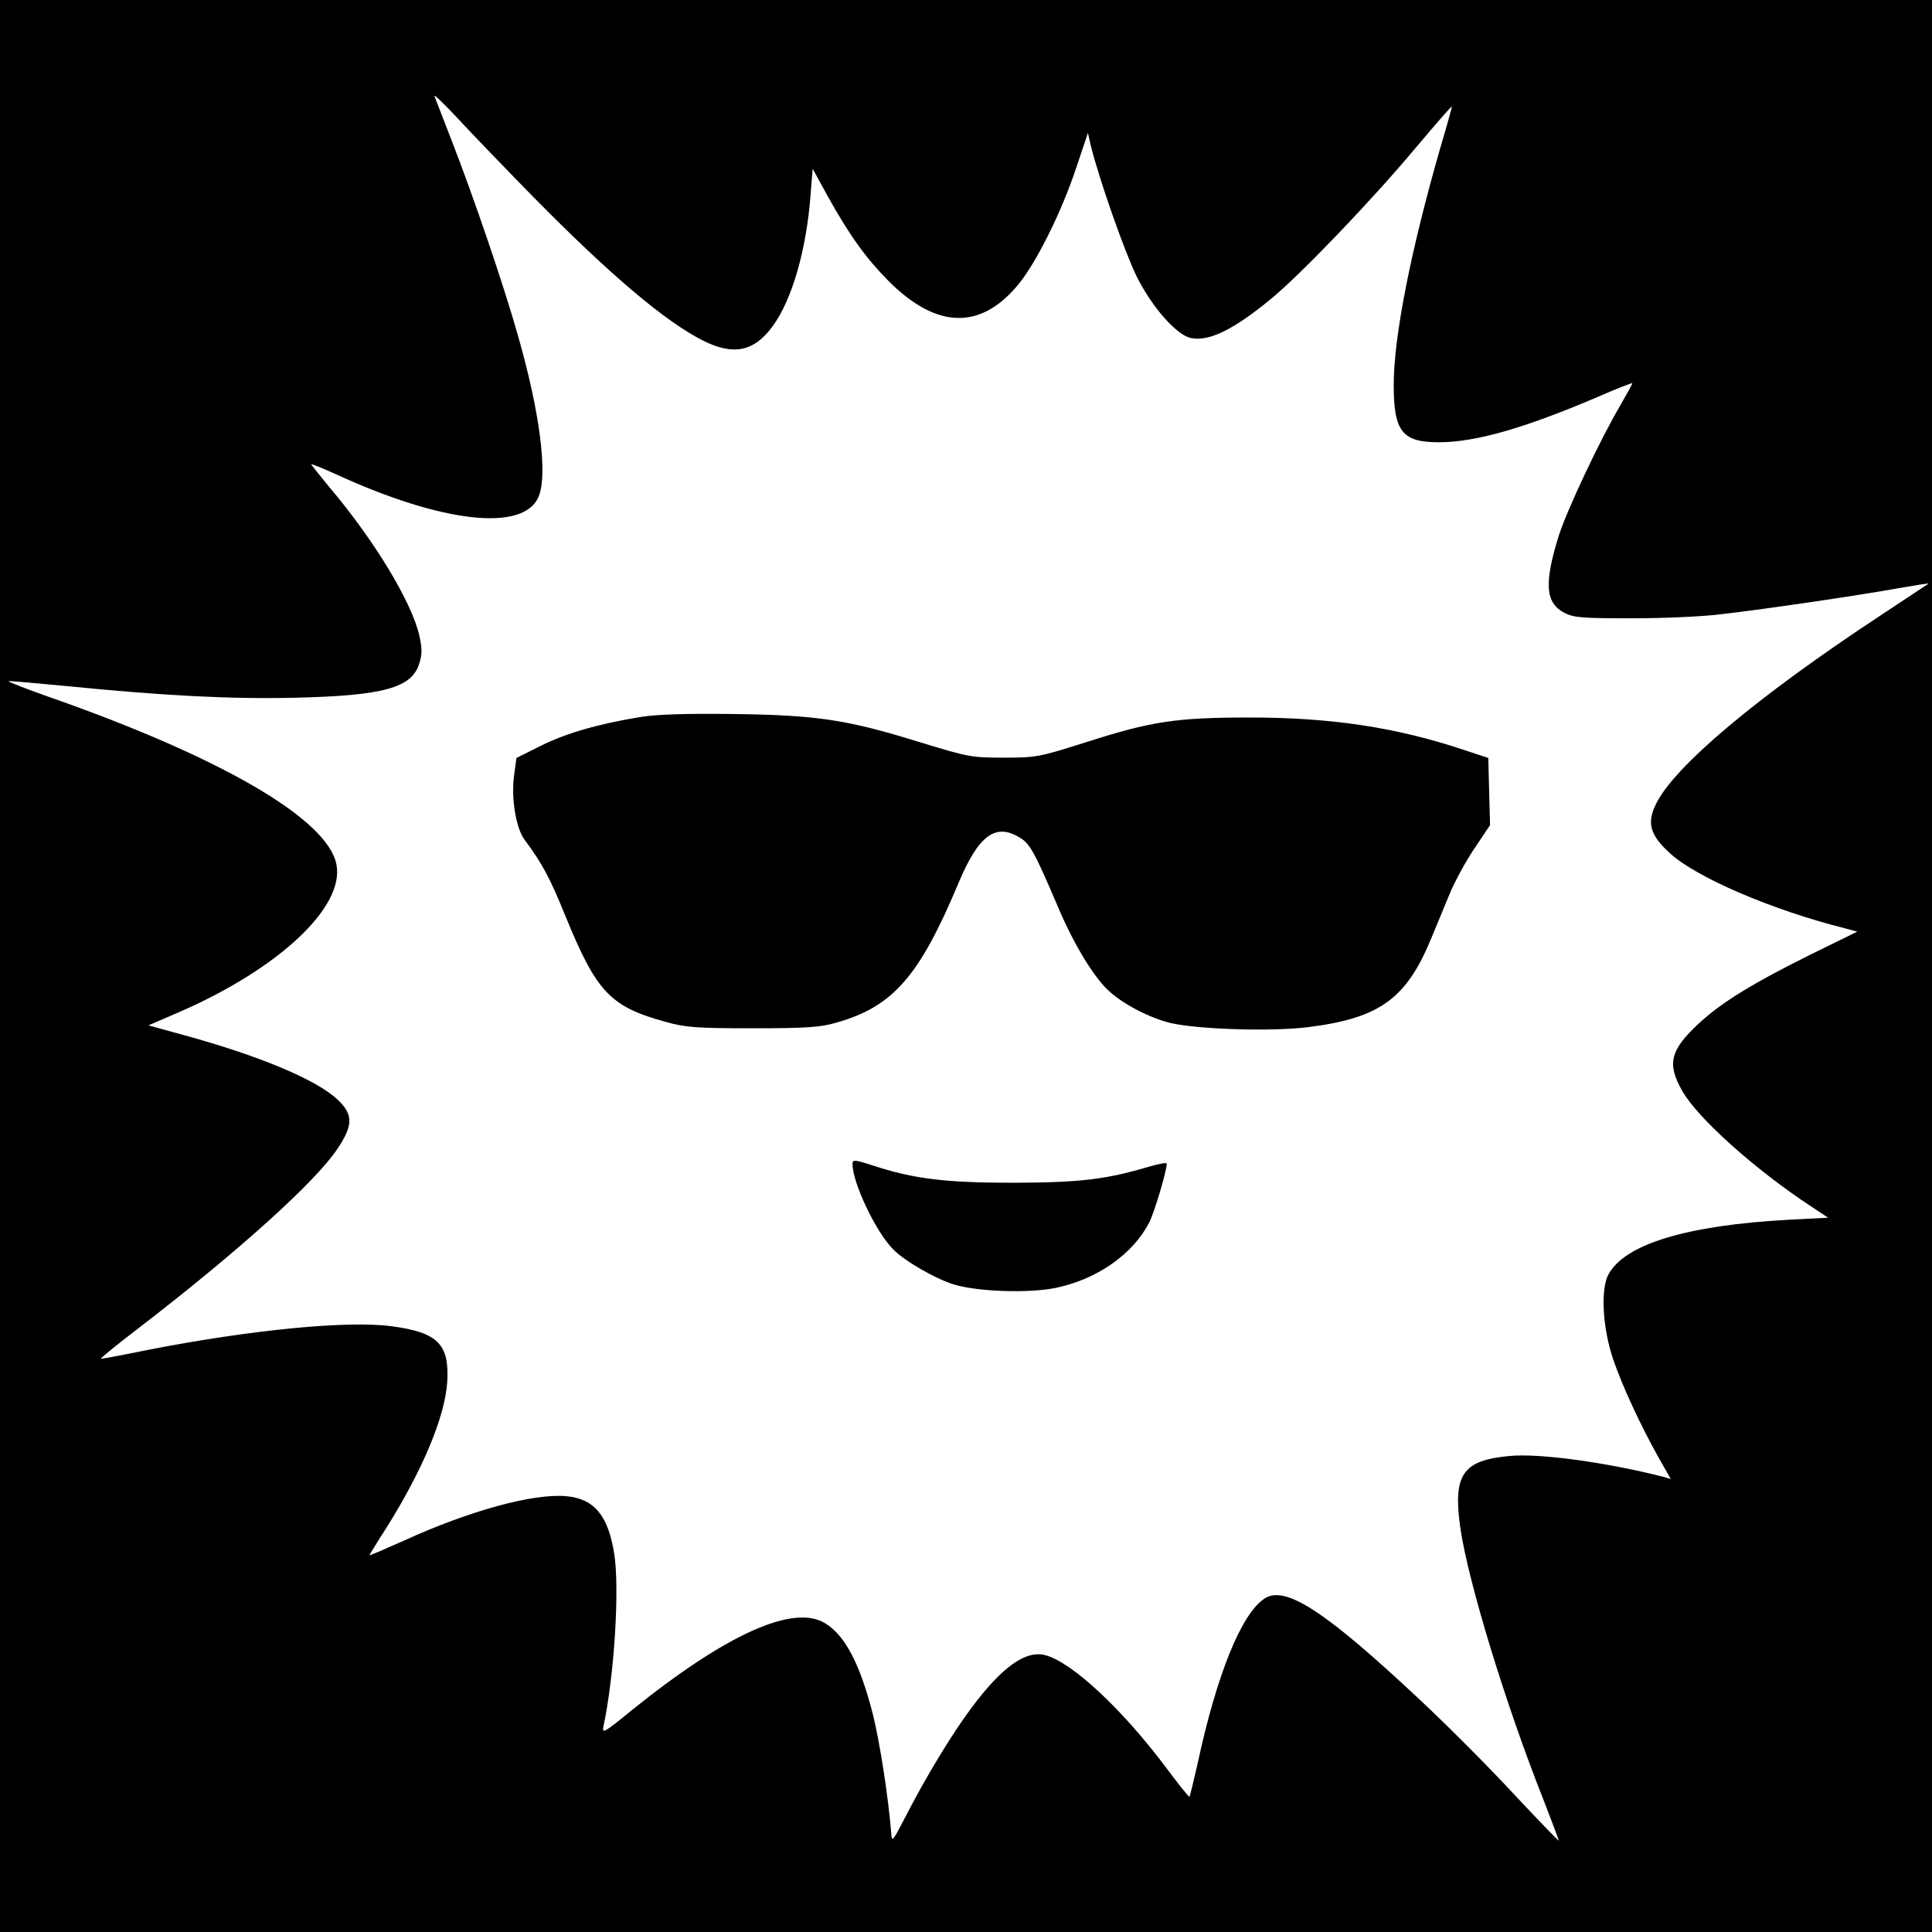
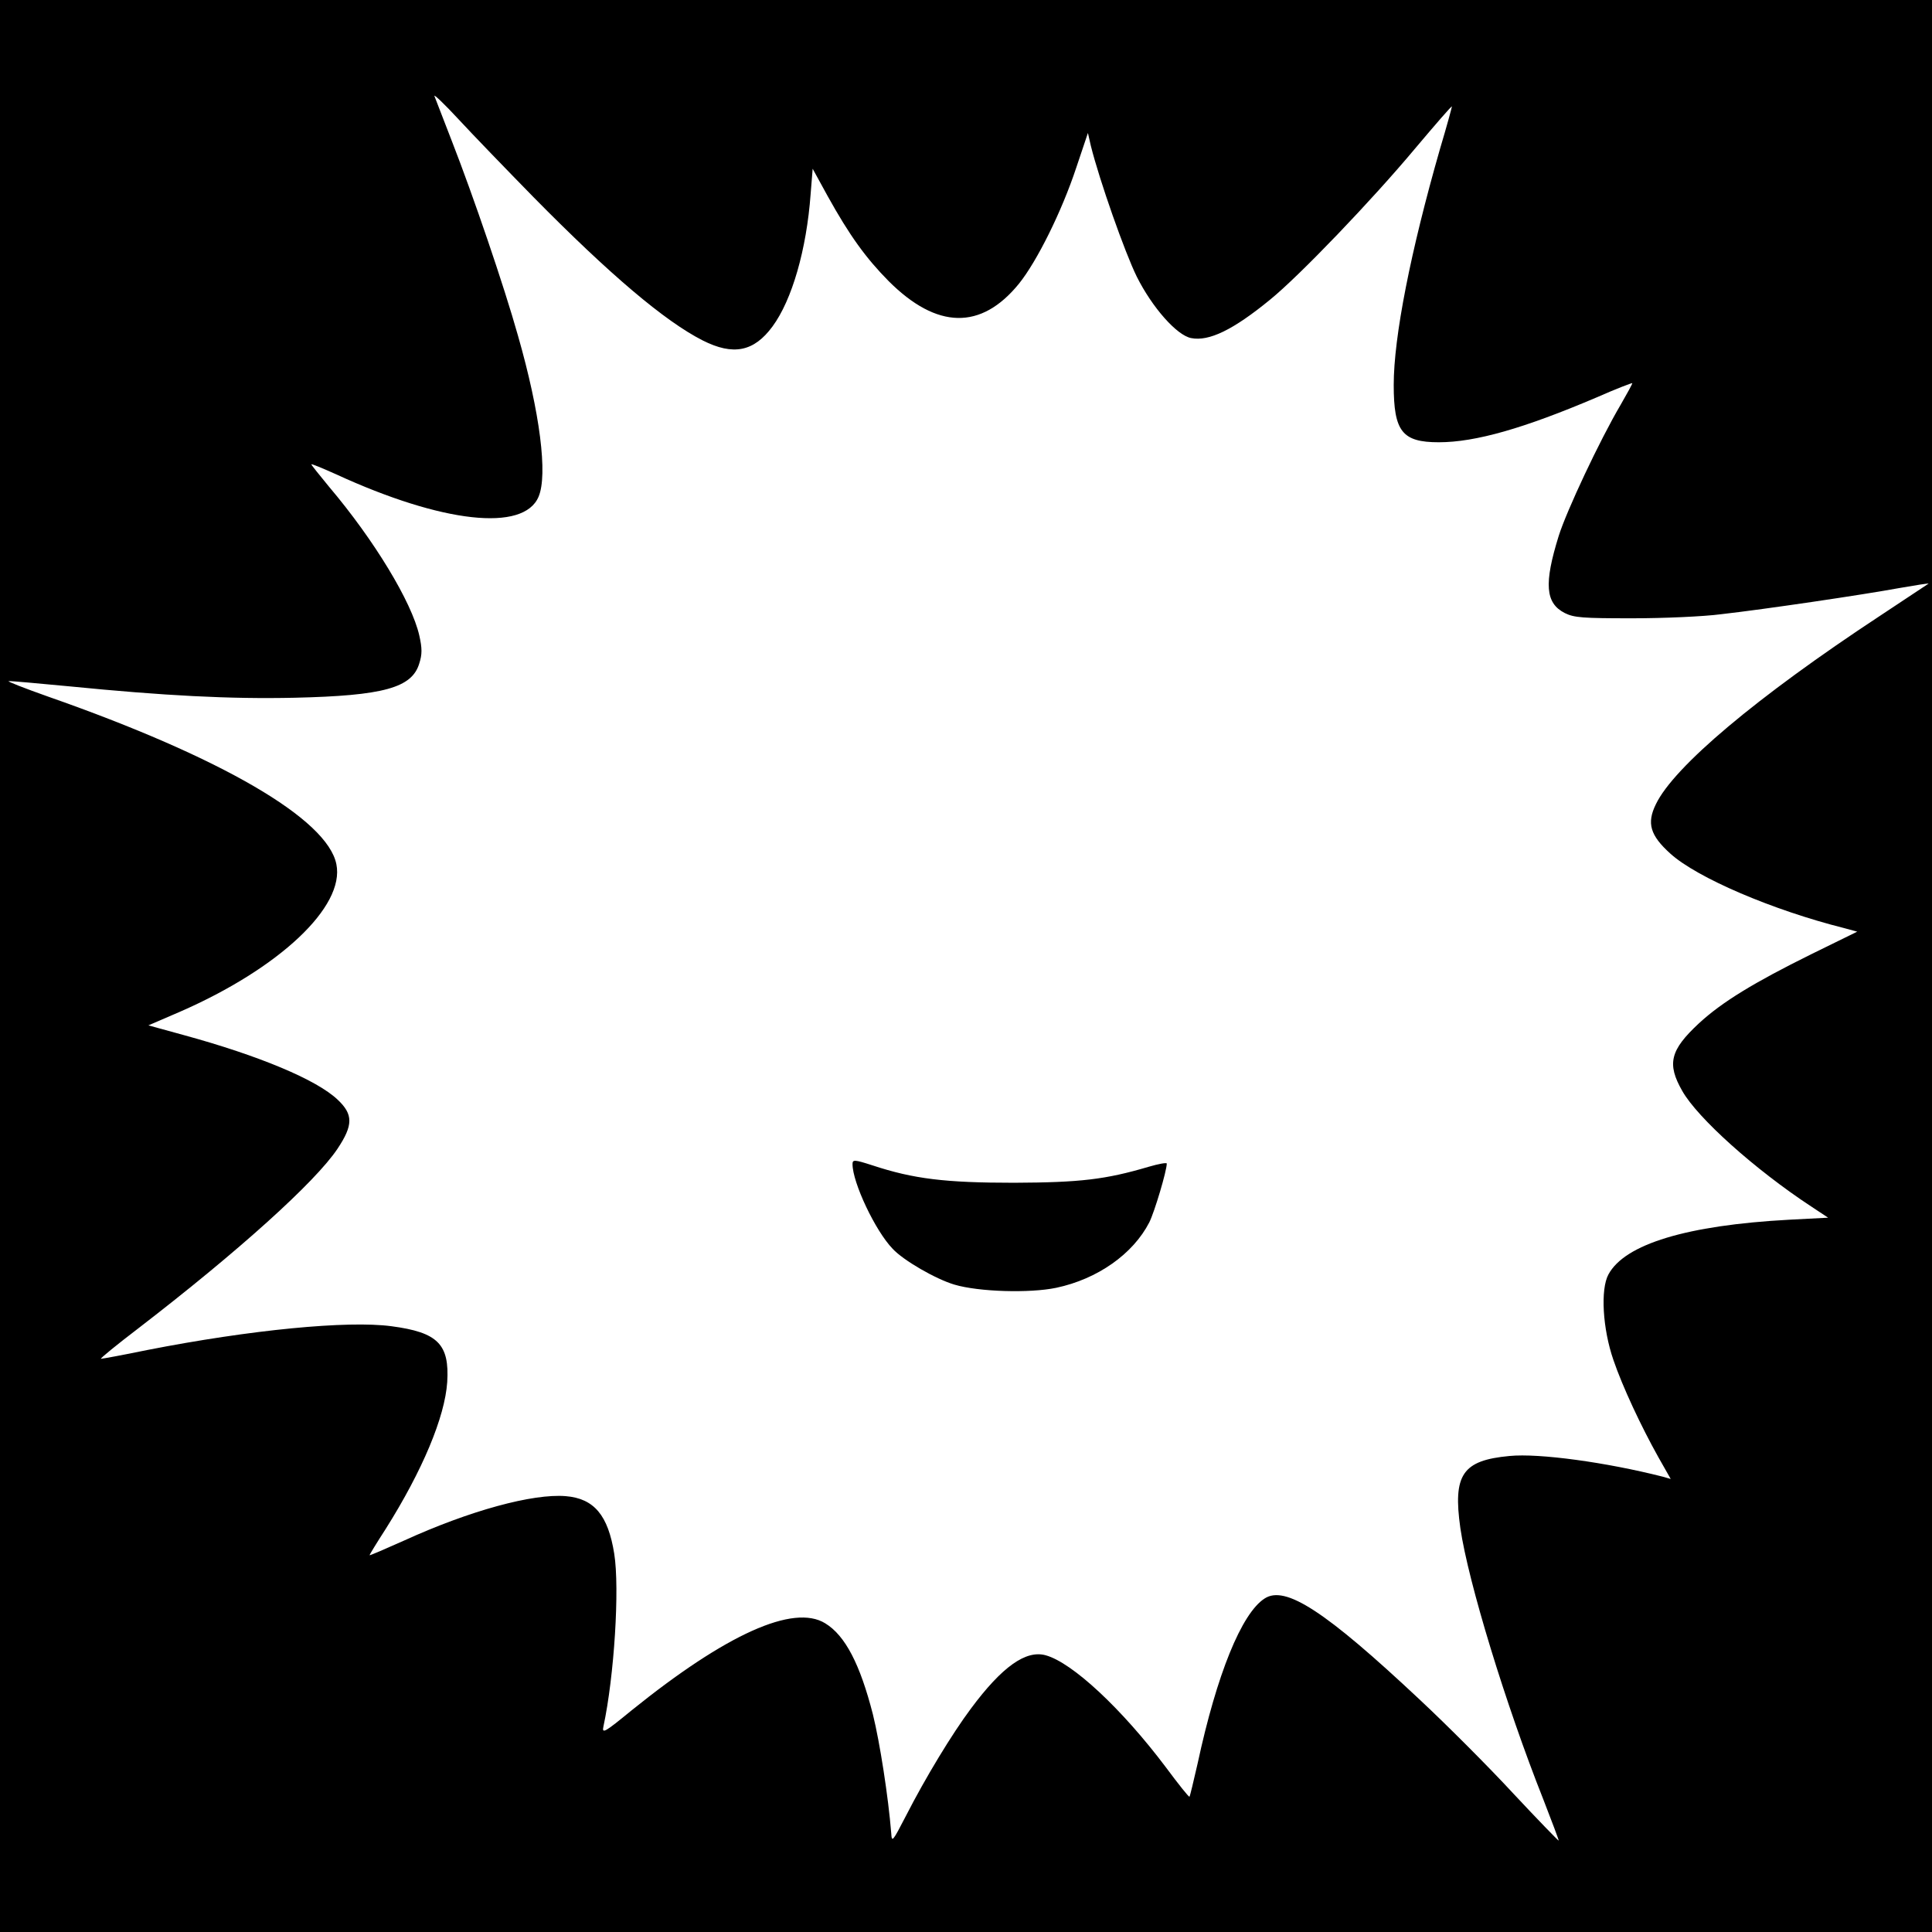
<svg xmlns="http://www.w3.org/2000/svg" version="1.0" width="664pt" height="664pt" viewBox="0 0 664 664" preserveAspectRatio="xMidYMid meet">
  <g transform="translate(0,664) scale(0.1,-0.1)" fill="#000000" stroke="none">
    <path d="M0 3320 l0 -3320 3320 0 3320 0 0 3320 0 3320 -3320 0 -3320 0 0 -3320z m1834 2642 c262 -266 451 -426 581 -492 105 -53 176 -39 240 48 67 91 117 264 131 455 l7 87 51 -93 c76 -137 132 -214 210 -293 166 -166 318 -169 448 -9 62 77 147 248 197 399 l40 119 10 -44 c30 -120 117 -367 158 -450 53 -106 138 -202 187 -211 61 -12 144 28 271 132 101 82 351 343 498 519 70 83 127 149 127 145 0 -3 -18 -69 -41 -146 -101 -352 -159 -646 -159 -811 0 -160 29 -197 155 -197 126 0 293 48 542 154 68 30 123 51 123 49 0 -3 -18 -36 -40 -74 -72 -122 -186 -365 -213 -451 -51 -164 -46 -231 21 -265 32 -16 62 -18 232 -18 107 0 245 6 305 14 151 17 488 67 613 90 57 10 102 17 100 15 -2 -1 -78 -52 -169 -112 -422 -278 -706 -517 -768 -646 -32 -65 -20 -107 50 -170 92 -83 351 -194 598 -256 l44 -12 -159 -78 c-196 -97 -306 -164 -385 -237 -99 -92 -111 -139 -57 -233 53 -93 249 -269 442 -396 l59 -39 -134 -7 c-352 -19 -565 -84 -621 -188 -28 -51 -20 -187 17 -294 31 -91 95 -228 155 -335 l42 -74 -28 8 c-193 49 -424 81 -526 71 -162 -15 -195 -64 -169 -248 27 -185 156 -607 285 -932 30 -77 54 -141 53 -142 -1 -1 -72 72 -157 163 -85 92 -229 236 -320 321 -325 305 -463 395 -534 348 -79 -51 -164 -260 -230 -567 -14 -61 -26 -112 -28 -114 -2 -2 -38 43 -81 101 -152 202 -322 360 -413 385 -68 19 -150 -39 -257 -183 -65 -87 -156 -237 -223 -368 -47 -91 -49 -93 -51 -60 -10 124 -39 311 -63 408 -44 172 -95 271 -164 313 -109 67 -340 -37 -665 -299 -94 -77 -103 -82 -97 -55 37 172 56 474 37 593 -21 132 -69 190 -167 198 -113 9 -328 -49 -556 -153 -65 -29 -118 -52 -118 -50 0 2 25 43 56 91 126 200 203 384 211 504 8 130 -32 171 -192 192 -150 20 -483 -12 -840 -82 -82 -17 -154 -30 -158 -30 -5 0 54 48 130 106 343 264 607 502 683 616 54 81 54 118 1 168 -72 69 -271 152 -531 223 l-120 33 109 47 c341 149 567 361 537 507 -31 155 -394 367 -991 576 -82 29 -143 53 -135 53 8 1 103 -8 210 -18 323 -32 550 -44 773 -39 305 7 403 34 428 118 10 31 10 52 0 96 -26 115 -155 328 -310 511 -33 40 -61 75 -61 77 0 3 38 -13 85 -34 365 -168 645 -199 696 -77 32 75 5 289 -71 554 -48 171 -154 481 -227 668 -30 77 -57 147 -60 155 -3 8 35 -28 83 -80 48 -52 165 -173 258 -268z" />
-     <path d="M2203 4176 c-143 -23 -258 -56 -344 -99 l-84 -42 -8 -59 c-11 -77 6 -181 35 -221 62 -83 88 -132 142 -265 106 -259 153 -310 344 -362 67 -19 104 -22 297 -22 182 0 231 3 285 18 198 55 289 158 425 483 68 162 127 206 210 154 35 -20 52 -53 129 -233 54 -129 122 -241 173 -290 50 -48 143 -96 216 -114 97 -22 348 -30 474 -14 245 31 336 97 422 305 17 41 45 109 62 150 17 42 55 112 85 157 l55 82 -3 115 -3 116 -85 28 c-234 78 -457 111 -735 111 -254 0 -338 -13 -566 -86 -158 -50 -168 -52 -279 -52 -111 0 -121 2 -285 52 -251 78 -352 94 -640 98 -167 2 -265 -1 -322 -10z" />
    <path d="M2930 2639 c0 -63 78 -229 138 -291 37 -40 148 -104 212 -123 84 -25 259 -30 350 -11 142 30 264 116 320 225 18 36 60 177 60 202 0 4 -28 -1 -62 -11 -149 -44 -235 -54 -463 -55 -235 0 -345 13 -487 60 -62 20 -68 20 -68 4z" />
  </g>
</svg>